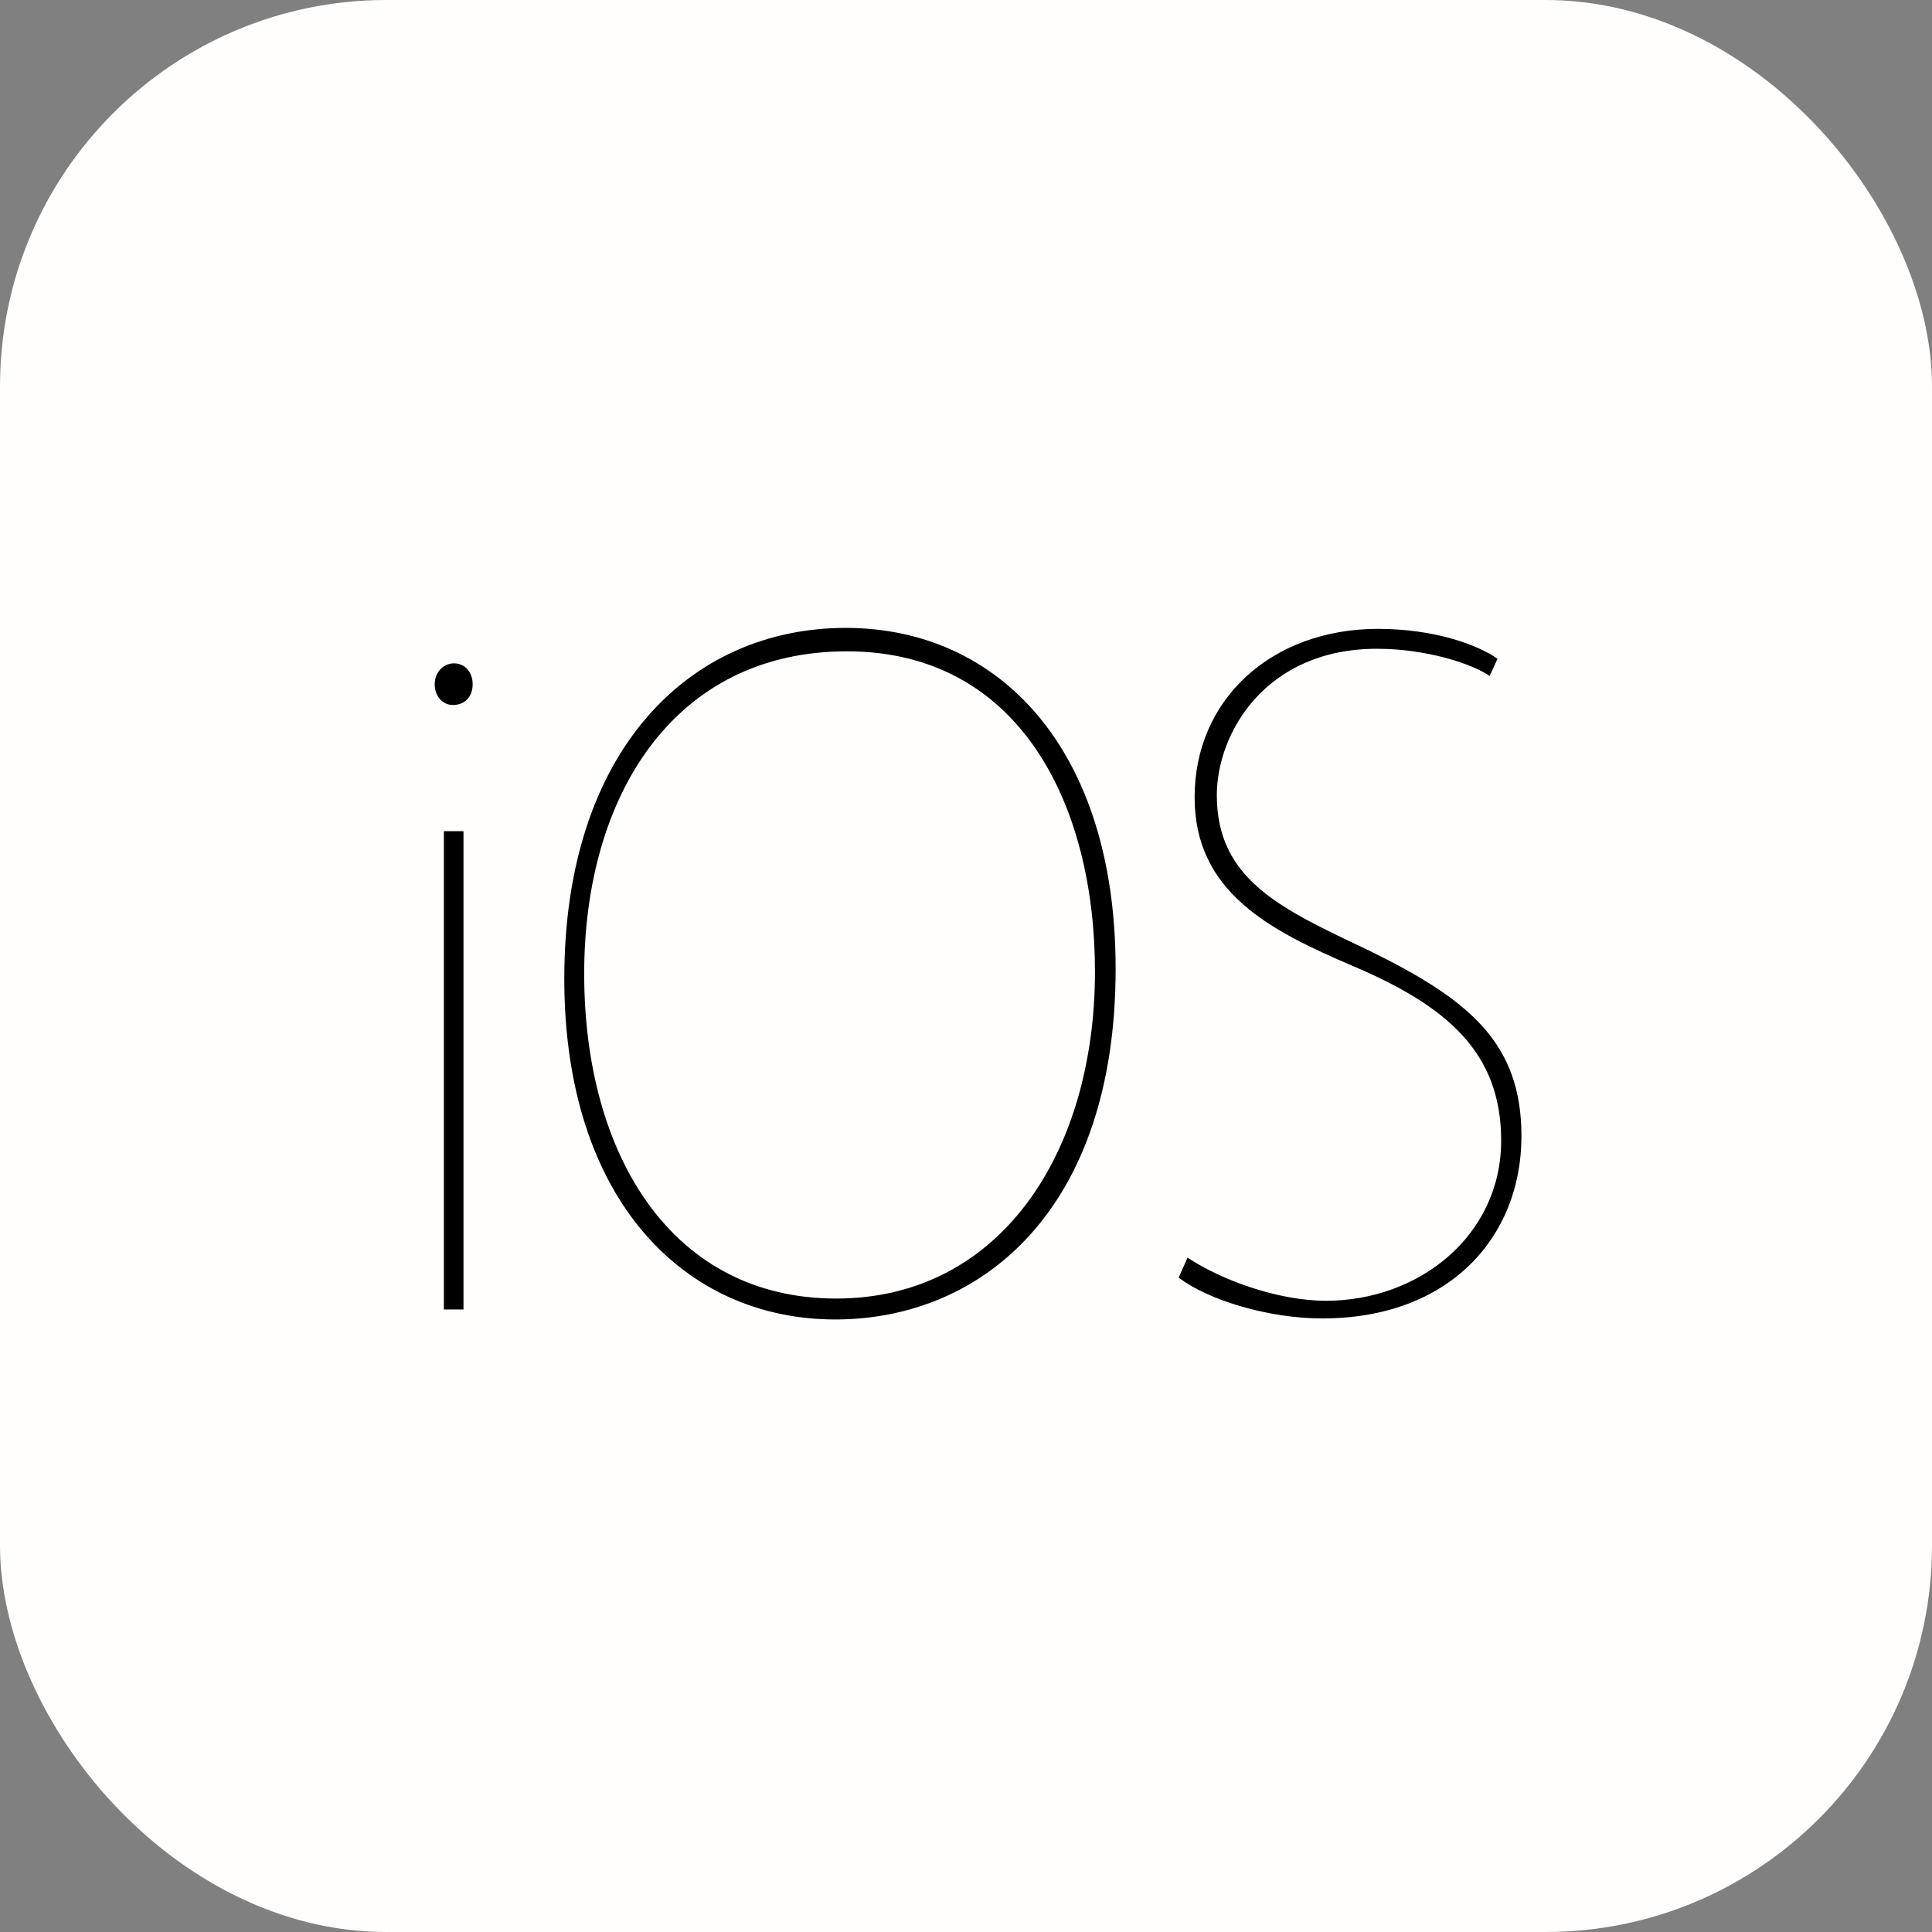
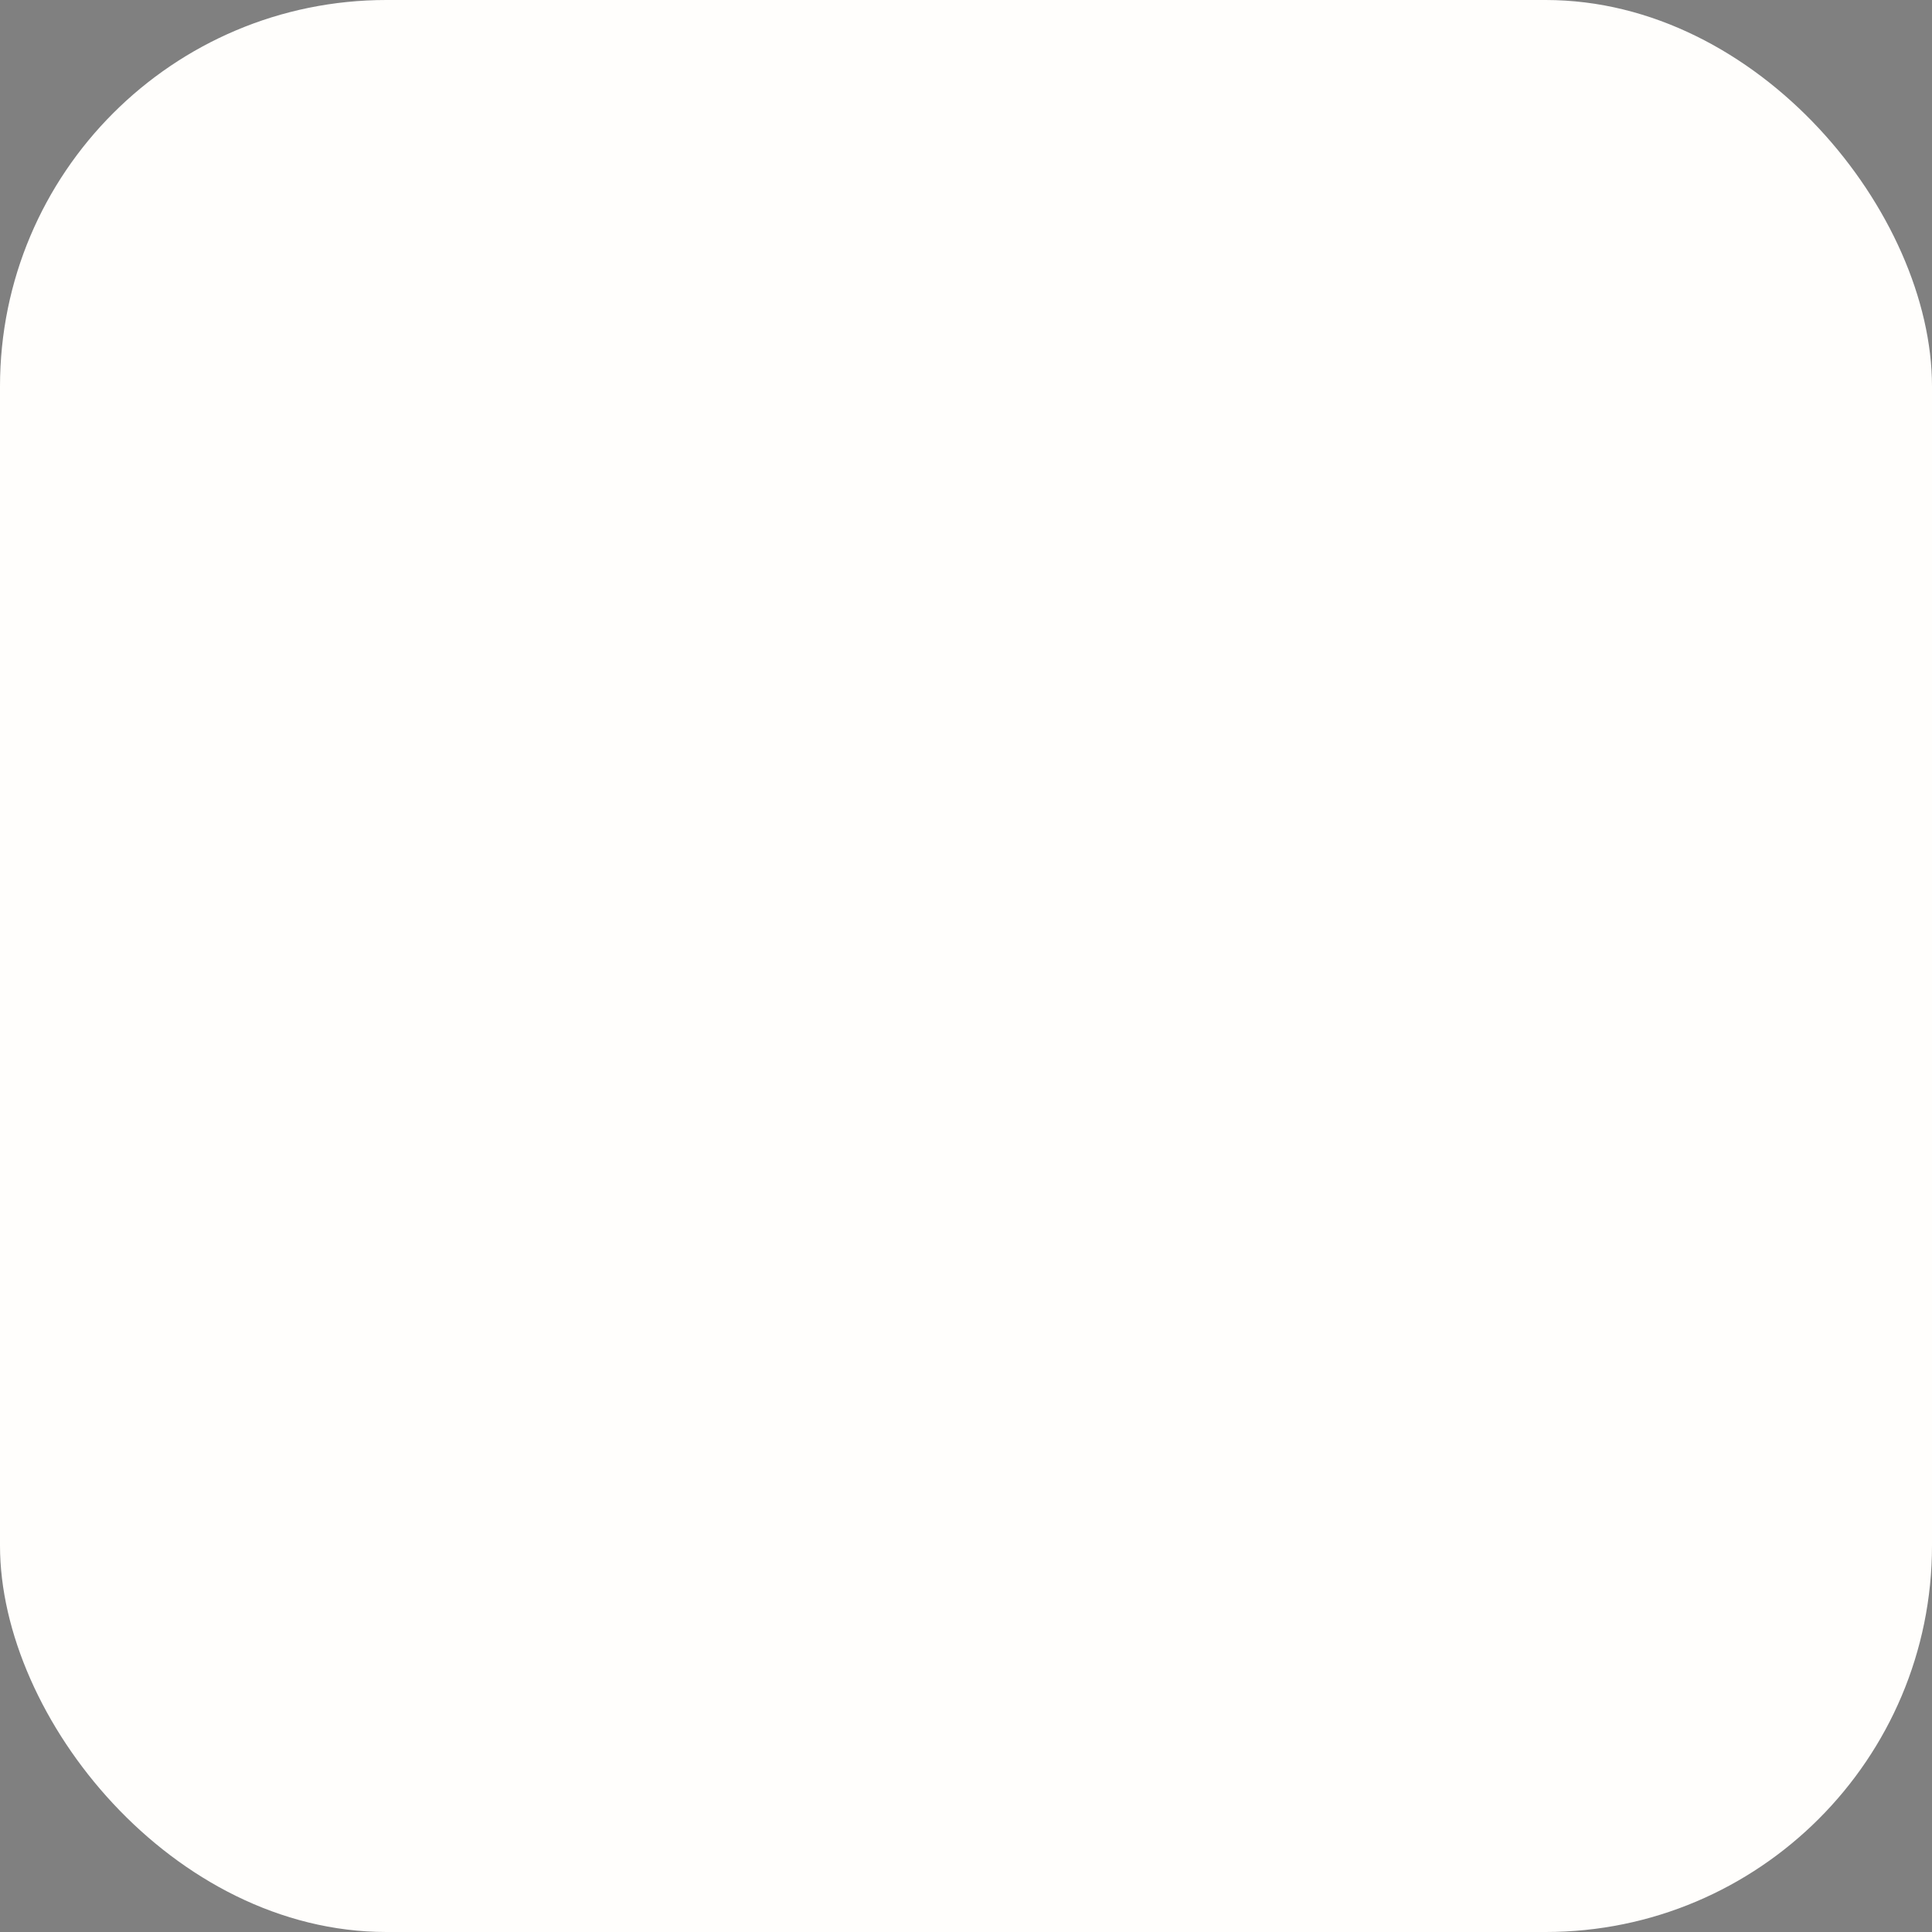
<svg xmlns="http://www.w3.org/2000/svg" width="40" height="40" viewBox="0 0 40 40" fill="none">
  <rect x="0" y="0" width="40" height="40" fill="#808080" stroke="none" />
  <rect width="40" height="40" rx="8" fill="#FFFEFC" />
-   <path d="M9.786 14.165C9.786 14.413 9.636 14.596 9.377 14.596C9.162 14.596 9 14.413 9 14.165C9 13.928 9.172 13.734 9.399 13.734C9.636 13.734 9.786 13.928 9.786 14.165ZM9.19 27.111V17.208H9.596V27.111H9.19ZM23.098 20.055C23.098 25.048 20.326 27.318 17.292 27.318C14.193 27.318 11.683 24.863 11.683 20.262C11.683 15.538 14.28 13 17.51 13C20.675 13 23.098 15.496 23.098 20.055ZM12.095 20.159C12.095 23.944 13.929 26.885 17.311 26.885C20.717 26.885 22.67 23.854 22.67 20.116C22.67 16.649 21.105 13.485 17.534 13.485C13.962 13.485 12.095 16.464 12.095 20.159ZM24.587 26.038C25.268 26.492 26.444 26.931 27.455 26.931C29.373 26.931 31.08 25.588 31.08 23.613C31.08 21.779 29.943 20.823 28.013 20.001C26.286 19.265 24.733 18.467 24.733 16.507C24.733 14.465 26.342 13.02 28.529 13.02C29.705 13.02 30.592 13.35 31.005 13.639L30.841 13.995C30.49 13.748 29.542 13.432 28.511 13.432C26.2 13.432 25.193 15.179 25.193 16.465C25.193 18.24 26.57 18.834 28.344 19.68C30.407 20.691 31.5 21.582 31.5 23.522C31.5 25.605 30.015 27.297 27.374 27.297C26.28 27.297 25.022 26.925 24.403 26.451L24.587 26.038Z" fill="black" />
</svg>